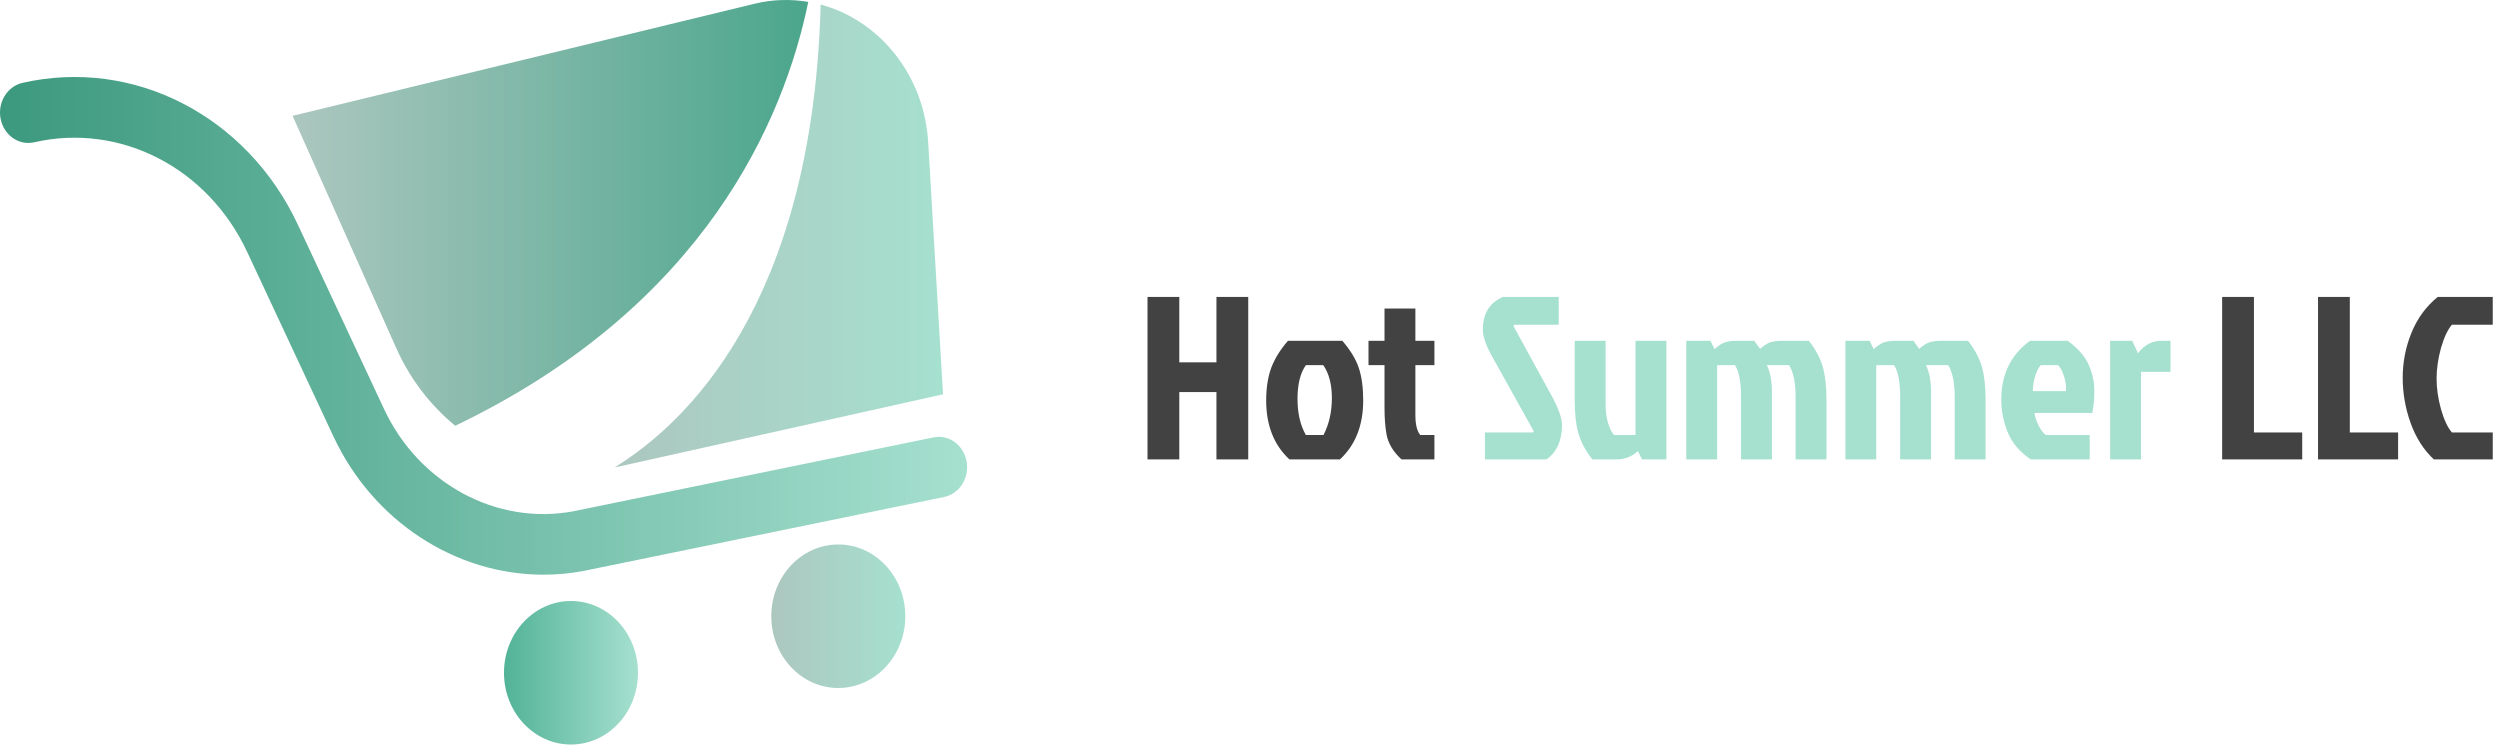
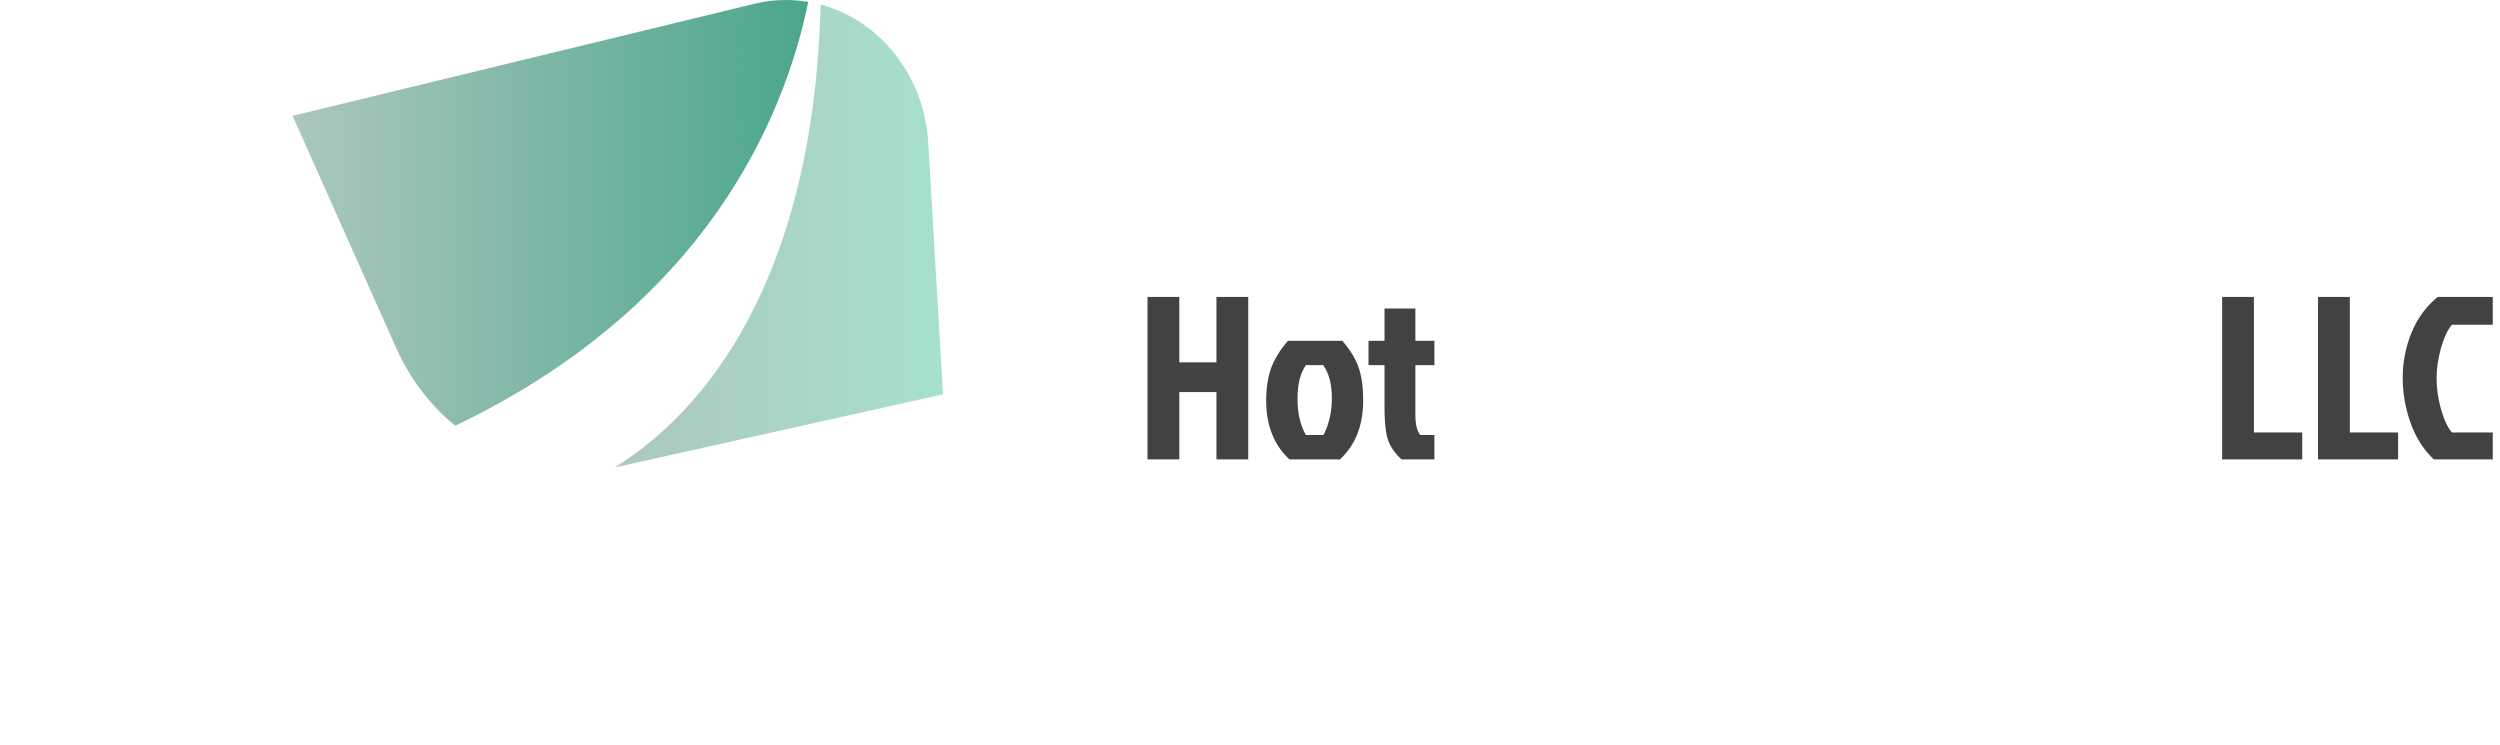
<svg xmlns="http://www.w3.org/2000/svg" width="517" height="154" viewBox="0 0 517 154" fill="none">
-   <path d="M112.398 118.849C94.293 118.849 77.186 107.886 68.946 90.237L51.112 52.092C42.973 34.678 24.868 25.364 7.084 29.423C3.903 30.148 0.807 27.974 0.13 24.585C-0.547 21.196 1.484 17.862 4.648 17.137C27.66 11.9 51.078 23.951 61.602 46.475L79.437 84.619C86.645 100.022 102.736 108.702 118.591 105.73L193.041 90.454C196.222 89.802 199.285 92.031 199.894 95.437C200.503 98.844 198.422 102.124 195.241 102.776L120.689 118.07C117.914 118.596 115.139 118.849 112.398 118.849Z" fill="url(#paint0_linear_69_109)" />
-   <path d="M118.083 153.967C125.736 153.967 131.94 147.323 131.94 139.126C131.94 130.93 125.736 124.286 118.083 124.286C110.429 124.286 104.225 130.93 104.225 139.126C104.225 147.323 110.429 153.967 118.083 153.967Z" fill="url(#paint1_linear_69_109)" />
-   <path d="M173.362 142.279C181.015 142.279 187.22 135.635 187.22 127.438C187.22 119.242 181.015 112.597 173.362 112.597C165.708 112.597 159.504 119.242 159.504 127.438C159.504 135.635 165.708 142.279 173.362 142.279Z" fill="url(#paint2_linear_69_109)" />
  <path d="M94.14 88.044C145.968 63.218 162.178 24.494 167.152 0.394C163.599 -0.204 159.859 -0.15 156.103 0.756L60.502 23.951L81.889 71.862C84.783 78.404 89.047 83.858 94.14 88.044Z" fill="url(#paint3_linear_69_109)" />
  <path d="M191.957 29.514C191.128 15.271 181.669 4.145 169.707 0.937C168.082 63.055 141.652 87.718 127.151 96.615C127.49 96.543 127.828 96.506 128.184 96.434L195.02 81.538L191.957 29.514Z" fill="url(#paint4_linear_69_109)" />
  <path d="M243.88 95H237.304V61.4H243.88V74.936H251.56V61.4H258.136V95H251.56V81.08H243.88V95ZM277.109 95H266.645C263.445 92.024 261.845 87.96 261.845 82.808C261.845 80.216 262.197 77.96 262.901 76.04C263.637 74.12 264.789 72.264 266.357 70.472H277.589C279.253 72.392 280.389 74.264 280.997 76.088C281.605 77.88 281.909 80.12 281.909 82.808C281.909 87.96 280.309 92.024 277.109 95ZM270.053 89.96H273.701C274.853 87.72 275.429 85.176 275.429 82.328C275.429 79.48 274.837 77.208 273.653 75.512H270.053C268.901 77.144 268.325 79.464 268.325 82.472C268.325 85.448 268.901 87.944 270.053 89.96ZM286.317 84.296V75.512H283.005V70.472H286.317V63.8H292.701V70.472H296.637V75.512H292.701V85.832C292.701 87.784 293.037 89.16 293.709 89.96H296.637V95H289.821C288.125 93.432 287.101 91.736 286.749 89.912C286.461 88.376 286.317 86.504 286.317 84.296ZM459.538 95V61.4H466.114V89.432H476.098V95H459.538ZM479.367 95V61.4H485.943V89.432H495.927V95H479.367ZM507.054 89.432H515.502V95H503.31C501.198 93.016 499.598 90.504 498.51 87.464C497.422 84.424 496.878 81.304 496.878 78.104C496.878 74.872 497.486 71.768 498.702 68.792C499.918 65.816 501.726 63.352 504.126 61.4H515.502V67.16H507.054C506.19 68.152 505.438 69.752 504.798 71.96C504.19 74.168 503.886 76.28 503.886 78.296C503.886 80.312 504.19 82.424 504.798 84.632C505.438 86.84 506.19 88.44 507.054 89.432Z" fill="#424242" />
-   <path d="M310.829 61.4H322.349V67.16H313.133L312.989 67.448L320.669 81.464C322.237 84.28 323.021 86.424 323.021 87.896C323.021 91.128 321.949 93.496 319.805 95H307.085V89.432H317.021L317.165 89.144L308.525 73.64C307.277 71.4 306.653 69.576 306.653 68.168C306.653 64.84 308.045 62.584 310.829 61.4ZM334.341 95H329.301C327.893 93.208 326.933 91.416 326.421 89.624C325.909 87.832 325.653 85.592 325.653 82.904V70.472H332.037V83.384C332.037 86.296 332.613 88.488 333.765 89.96H338.229V70.472H344.613V95H339.573L338.709 93.272C337.493 94.424 336.037 95 334.341 95ZM359.376 70.472H362.784L363.984 72.152C364.656 71.544 365.296 71.112 365.904 70.856C366.544 70.6 367.488 70.472 368.736 70.472H374.064C375.472 72.264 376.432 74.056 376.944 75.848C377.456 77.64 377.712 79.88 377.712 82.568V95H371.328V82.088C371.328 79.144 370.88 76.952 369.984 75.512H365.376C366.08 76.888 366.432 78.76 366.432 81.128V95H360.048V82.088C360.048 79.048 359.632 76.856 358.8 75.512H355.104V95H348.72V70.472H353.712L354.576 72.2C355.28 71.56 355.936 71.112 356.544 70.856C357.184 70.6 358.128 70.472 359.376 70.472ZM392.283 70.472H395.691L396.891 72.152C397.563 71.544 398.203 71.112 398.811 70.856C399.451 70.6 400.395 70.472 401.643 70.472H406.971C408.379 72.264 409.339 74.056 409.851 75.848C410.363 77.64 410.619 79.88 410.619 82.568V95H404.234V82.088C404.234 79.144 403.787 76.952 402.891 75.512H398.283C398.987 76.888 399.339 78.76 399.339 81.128V95H392.955V82.088C392.955 79.048 392.539 76.856 391.707 75.512H388.011V95H381.627V70.472H386.618L387.483 72.2C388.187 71.56 388.843 71.112 389.451 70.856C390.091 70.6 391.035 70.472 392.283 70.472ZM425.621 75.512H422.021C421.541 76.088 421.141 76.888 420.821 77.912C420.533 78.936 420.389 79.928 420.389 80.888H427.253C427.317 79.928 427.189 78.936 426.869 77.912C426.549 76.856 426.133 76.056 425.621 75.512ZM432.149 89.96V95H419.957C417.717 93.496 416.133 91.64 415.205 89.432C414.309 87.192 413.861 84.936 413.861 82.664C413.861 77.416 415.845 73.352 419.813 70.472H427.589C429.733 72.04 431.189 73.704 431.957 75.464C432.725 77.224 433.109 79 433.109 80.792C433.109 82.584 432.965 84.12 432.677 85.4H420.725C420.821 86.136 421.093 86.984 421.541 87.944C422.021 88.872 422.533 89.544 423.077 89.96H432.149ZM436.378 95V70.472H440.938L442.138 73.064C443.418 71.336 445.034 70.472 446.986 70.472H448.858V76.904H442.762V95H436.378Z" fill="#A6E0CF" />
  <defs>
    <linearGradient id="paint0_linear_69_109" x1="-0.017" y1="67.383" x2="199.987" y2="67.383" gradientUnits="userSpaceOnUse">
      <stop stop-color="#3C997E" />
      <stop offset="1" stop-color="#A6E0CF" />
    </linearGradient>
    <linearGradient id="paint1_linear_69_109" x1="104.226" y1="139.123" x2="131.933" y2="139.123" gradientUnits="userSpaceOnUse">
      <stop stop-color="#52B397" />
      <stop offset="1" stop-color="#A6E0CF" />
    </linearGradient>
    <linearGradient id="paint2_linear_69_109" x1="159.511" y1="127.432" x2="187.218" y2="127.432" gradientUnits="userSpaceOnUse">
      <stop stop-color="#ACC7BF" />
      <stop offset="1" stop-color="#A6E0CF" />
    </linearGradient>
    <linearGradient id="paint3_linear_69_109" x1="60.493" y1="44.028" x2="167.151" y2="44.028" gradientUnits="userSpaceOnUse">
      <stop stop-color="#ACC7BF" />
      <stop offset="1" stop-color="#4BA68C" />
    </linearGradient>
    <linearGradient id="paint4_linear_69_109" x1="127.145" y1="48.776" x2="195.008" y2="48.776" gradientUnits="userSpaceOnUse">
      <stop stop-color="#ACC7BF" />
      <stop offset="1" stop-color="#A6E0CF" />
    </linearGradient>
  </defs>
</svg>